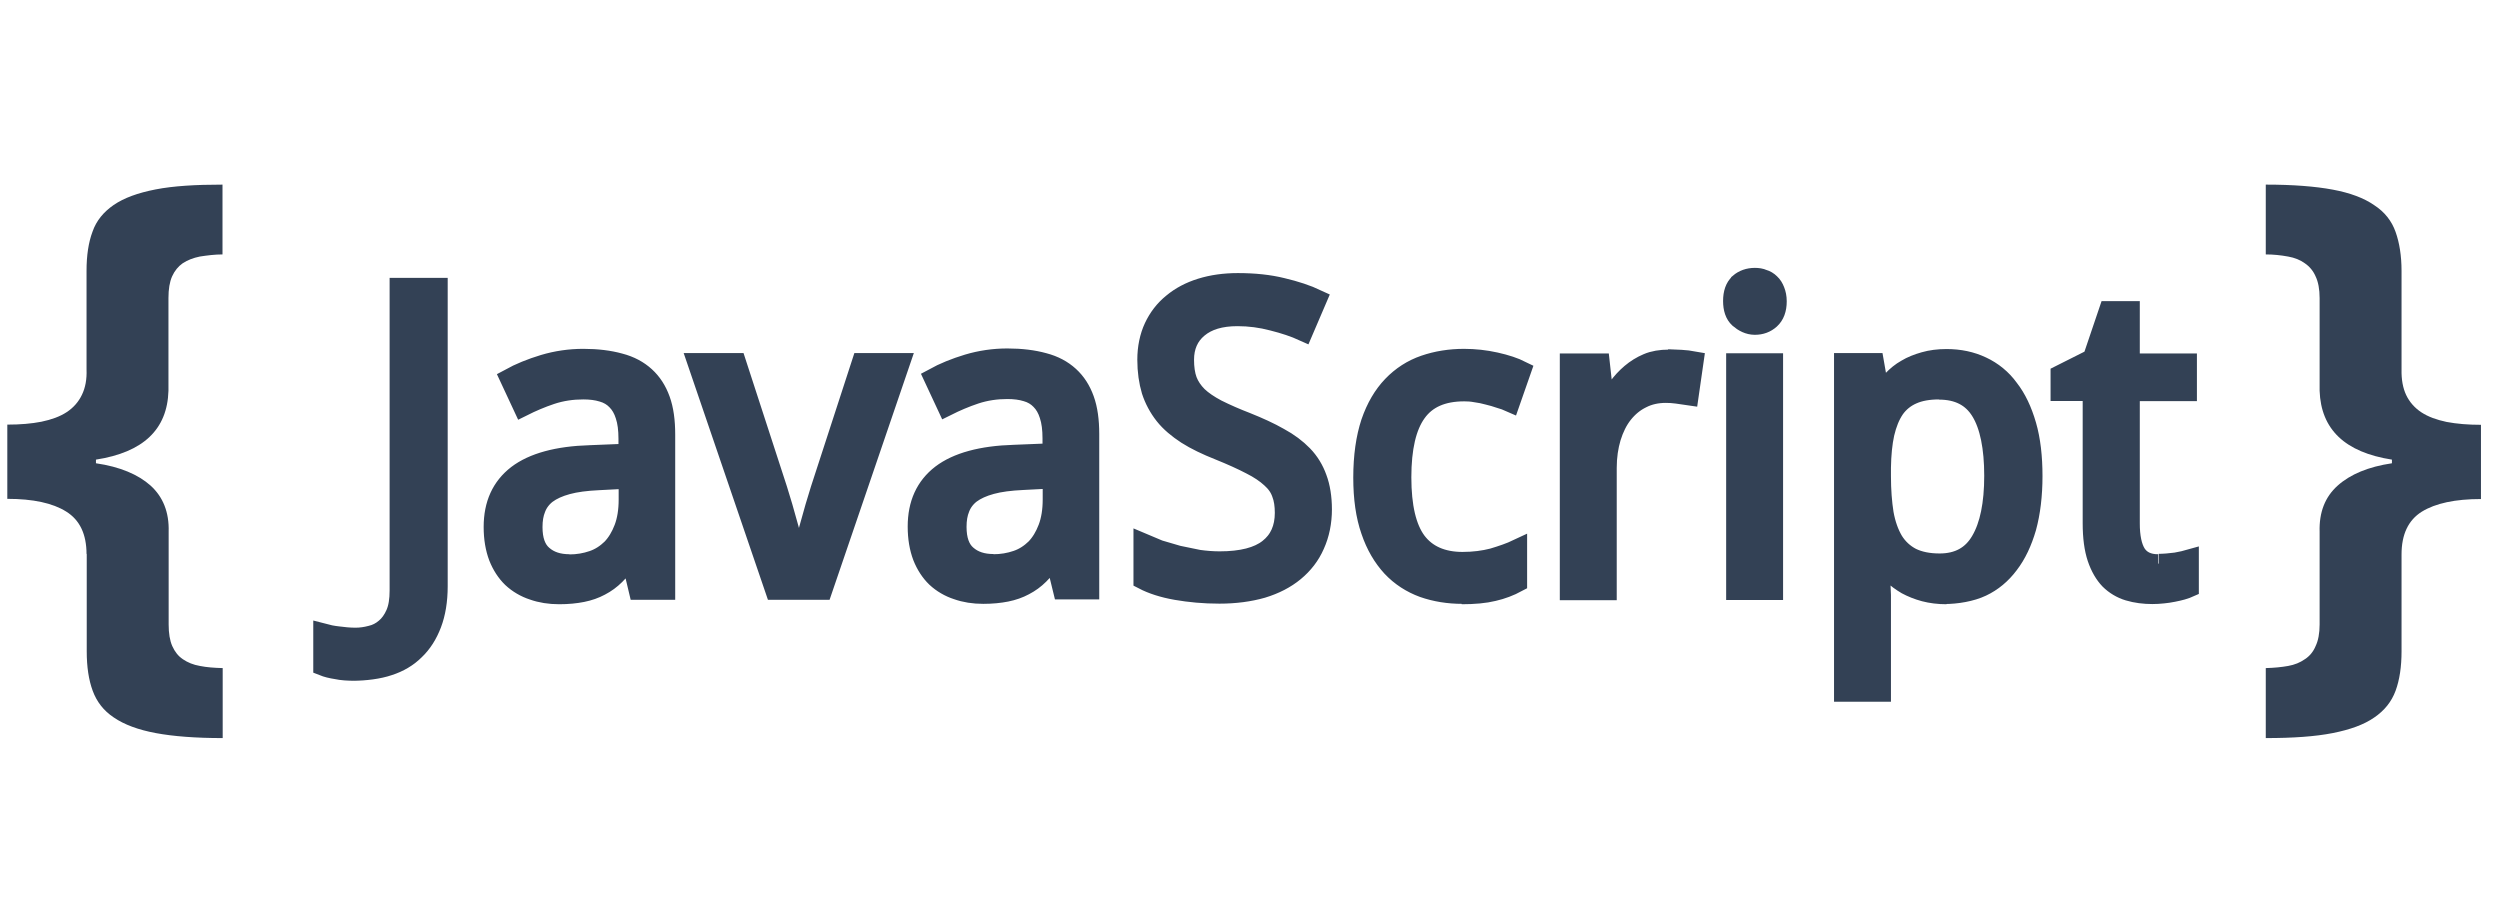
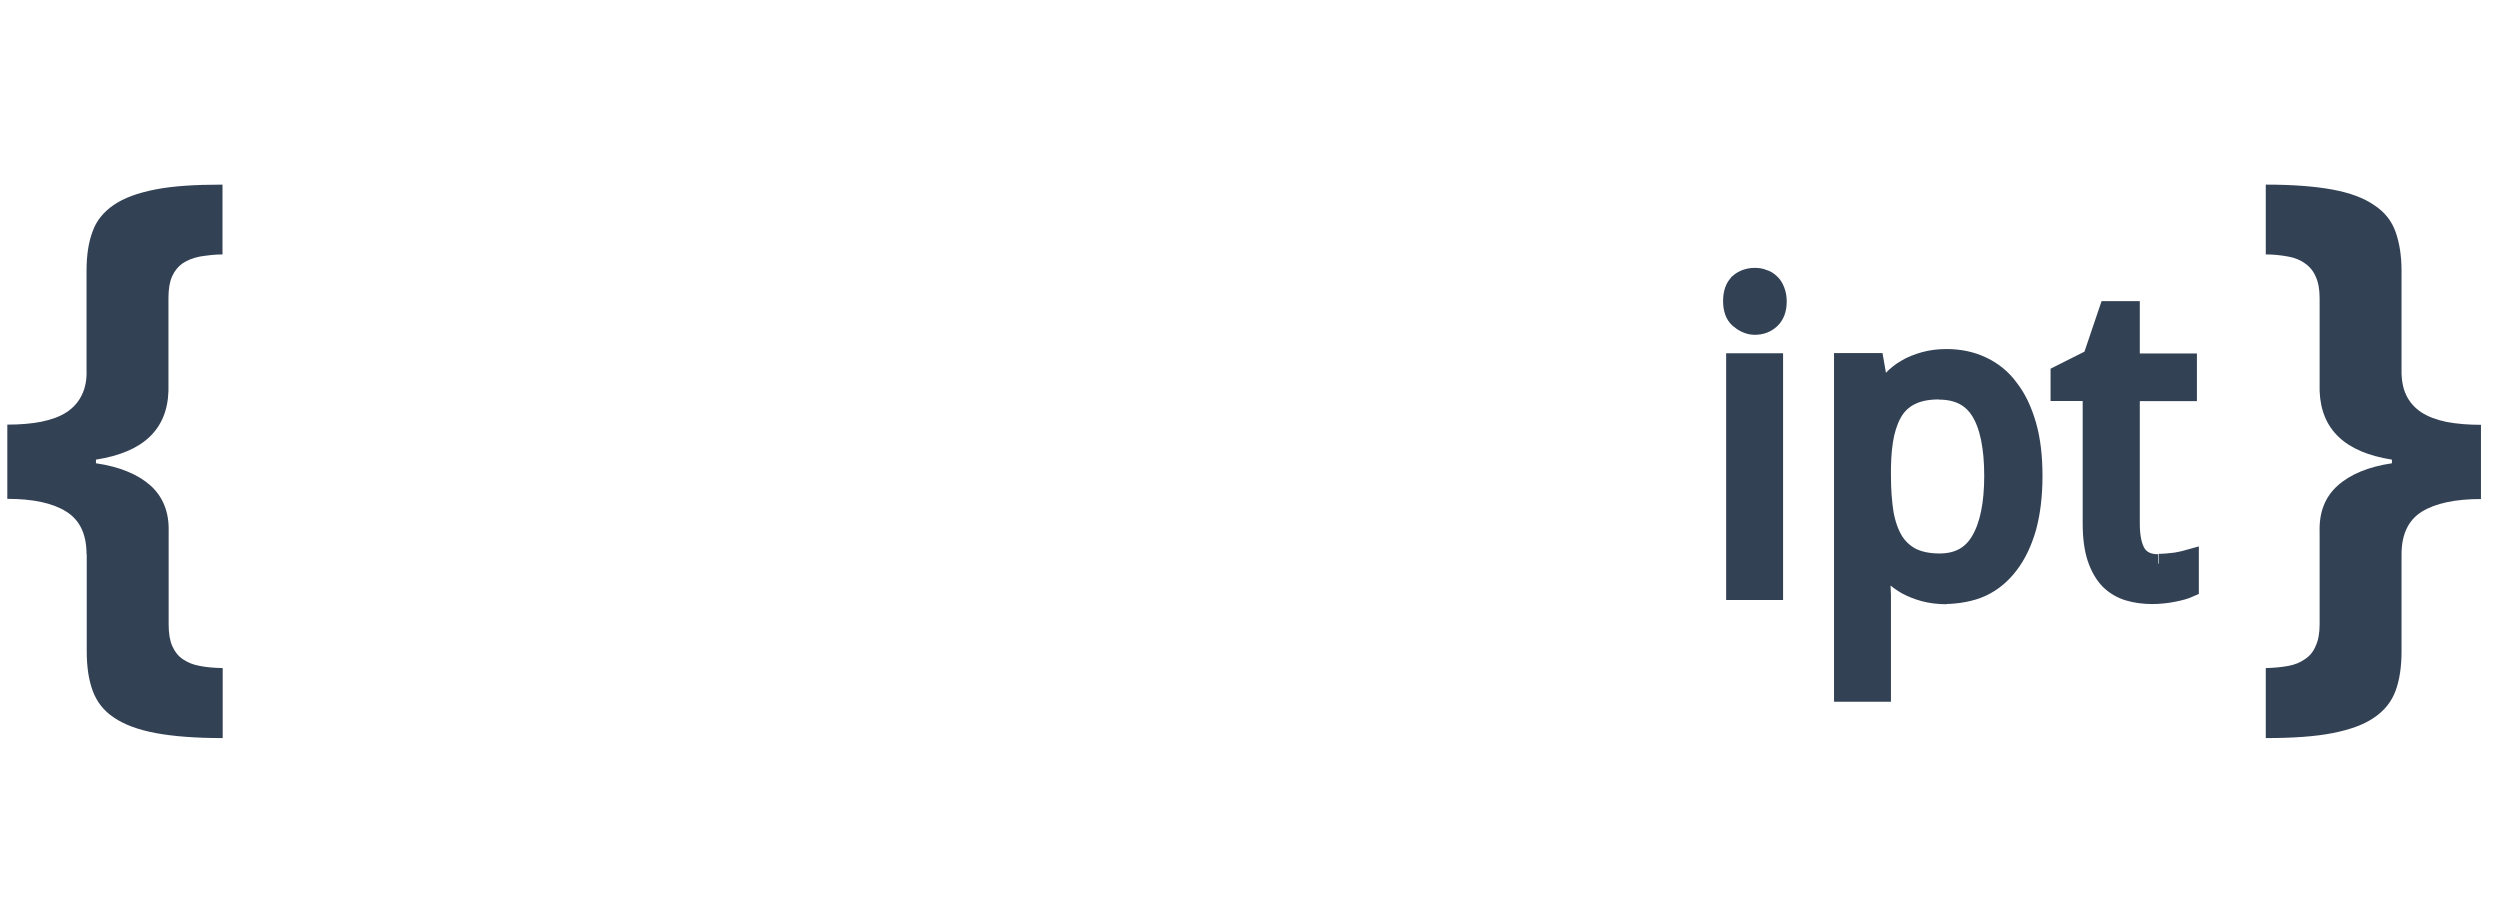
<svg xmlns="http://www.w3.org/2000/svg" id="Layer_1" viewBox="0 0 130 48">
  <path d="m4.5,28.82c0-1.04-.35-1.78-1.06-2.22-.7-.44-1.72-.66-3.06-.66v-3.86c.67,0,1.26-.05,1.77-.15.53-.11.97-.27,1.32-.5.35-.23.62-.54.79-.9.18-.37.26-.81.24-1.32v-5.13c0-.79.1-1.47.31-2.03.2-.58.58-1.03,1.1-1.39.54-.37,1.26-.63,2.18-.81s2.07-.25,3.48-.25v3.63c-.39,0-.79.05-1.18.11-.34.07-.63.18-.89.35-.23.16-.42.39-.55.68s-.19.67-.19,1.13v4.82c-.06,2.02-1.32,3.2-3.77,3.58v.19c1.24.18,2.19.58,2.84,1.16.65.59.97,1.39.94,2.4v4.82c0,.46.06.84.19,1.13s.31.52.55.68c.25.17.54.29.89.35.35.07.75.1,1.18.11v3.64c-1.41,0-2.57-.09-3.48-.26s-1.64-.44-2.18-.81c-.53-.35-.89-.82-1.1-1.39s-.31-1.25-.31-2.05v-5.08m120.37,5.08c0,.79-.1,1.48-.31,2.05s-.58,1.03-1.11,1.39c-.53.37-1.25.63-2.16.81s-2.07.26-3.48.26v-3.64c.43-.01.82-.05,1.16-.11s.63-.18.87-.35c.25-.16.44-.39.56-.68.14-.29.21-.67.21-1.13v-4.82c-.03-1.01.28-1.81.94-2.4s1.6-.98,2.82-1.16v-.19c-2.44-.38-3.69-1.57-3.76-3.58v-4.82c0-.46-.07-.84-.21-1.13-.12-.28-.31-.51-.56-.68-.23-.17-.53-.29-.87-.35-.38-.07-.77-.11-1.16-.11v-3.63c1.41,0,2.57.09,3.48.26s1.63.44,2.16.81c.54.35.91.82,1.11,1.39.2.56.31,1.24.31,2.03v5.13c-.01.52.07.96.24,1.32s.44.67.79.9c.35.23.79.39,1.31.5.53.1,1.12.15,1.79.15v3.86c-1.34,0-2.37.22-3.08.66-.7.44-1.05,1.18-1.05,2.22v5.08" style="fill:#334155;" />
  <g>
-     <path d="m18.46,34.9c-.37,0-.69-.02-.96-.08-.27-.04-.51-.1-.71-.18v-1.72c.26.07.52.12.79.15.3.04.6.07.91.07.27,0,.54-.04.8-.11.27-.06.52-.19.73-.37.22-.18.4-.43.54-.75s.2-.72.2-1.21v-15.75h2.02v15.54c0,.75-.11,1.41-.32,1.96-.21.55-.5,1.01-.88,1.37-.37.37-.83.64-1.36.81-.52.18-1.24.27-1.88.27m14.46-5.83h-.09c-.24.32-.47.6-.71.84-.23.23-.49.42-.78.57-.28.15-.59.26-.94.33s-.75.11-1.2.11c-.5,0-.95-.07-1.37-.22-.4-.13-.78-.35-1.09-.64-.3-.29-.54-.66-.71-1.09-.17-.45-.26-.97-.26-1.57,0-1.18.41-2.08,1.24-2.72.83-.63,2.1-.98,3.79-1.03l1.98-.08v-.75c0-.48-.05-.88-.16-1.21-.1-.32-.25-.58-.45-.78-.19-.2-.44-.35-.73-.43-.29-.09-.62-.13-.99-.13-.57,0-1.13.08-1.67.26-.51.17-1,.38-1.48.62l-.69-1.48c.53-.29,1.12-.53,1.78-.73.67-.2,1.36-.3,2.06-.3.73,0,1.36.08,1.9.23.54.14.98.38,1.33.7.35.32.61.72.79,1.22s.26,1.1.26,1.8v8.1h-1.42l-.39-1.64Zm-3.2.26c.44,0,.84-.07,1.22-.2s.69-.34.97-.61c.27-.28.48-.63.64-1.05.16-.42.24-.92.24-1.49v-1.07l-1.54.08c-.65.03-1.19.1-1.63.22s-.79.28-1.06.48c-.25.19-.45.45-.56.74-.12.29-.17.61-.17.98,0,.66.17,1.15.52,1.45.35.31.81.46,1.38.46m6.66-10.46h2.03l2.14,6.58.28.92.32,1.14.29,1.09.18.79h.07l.18-.79.29-1.09.32-1.14.28-.92,2.14-6.58h2.03l-4.04,11.83h-2.49l-4.04-11.83Zm18.58,10.19h-.09c-.24.32-.47.6-.71.84-.23.23-.49.42-.78.57-.28.15-.59.26-.94.33s-.75.11-1.2.11c-.5,0-.95-.07-1.37-.22-.4-.13-.78-.35-1.09-.64-.3-.29-.54-.66-.71-1.09-.17-.45-.26-.97-.26-1.57,0-1.18.41-2.08,1.24-2.72.83-.63,2.1-.98,3.79-1.03l1.98-.08v-.75c0-.48-.05-.88-.16-1.21-.1-.32-.25-.58-.45-.78-.19-.2-.44-.35-.73-.43-.29-.09-.62-.13-.99-.13-.57,0-1.13.08-1.67.26-.51.17-1,.38-1.48.62l-.69-1.48c.53-.29,1.12-.53,1.78-.73.67-.2,1.36-.3,2.06-.3.73,0,1.36.08,1.9.23.54.14.98.38,1.33.7.35.32.61.72.79,1.22s.26,1.1.26,1.8v8.1h-1.41l-.4-1.64Zm-3.2.27c.44,0,.84-.07,1.22-.2s.69-.34.97-.61c.27-.28.48-.63.64-1.05.16-.42.24-.92.24-1.49v-1.07l-1.54.08c-.65.03-1.19.1-1.63.22s-.79.28-1.06.48c-.25.19-.45.45-.56.74-.12.29-.17.61-.17.98,0,.66.17,1.15.52,1.45.35.31.81.46,1.38.46m17.1-2.84c0,.69-.13,1.32-.38,1.87-.24.55-.6,1.01-1.06,1.39s-1.02.67-1.68.87c-.66.19-1.41.29-2.23.29s-1.54-.07-2.24-.19c-.69-.12-1.27-.31-1.73-.55v-1.92l.83.35.99.29,1.07.22c.36.05.73.08,1.09.08,1.15,0,2-.22,2.54-.65.55-.43.83-1.05.83-1.85,0-.39-.05-.73-.16-1.01-.1-.29-.28-.55-.55-.79-.26-.24-.61-.48-1.05-.7-.44-.23-.99-.48-1.66-.75-.63-.25-1.2-.52-1.67-.82-.46-.3-.86-.63-1.16-1.01-.3-.38-.53-.81-.68-1.27-.14-.47-.22-1.01-.22-1.62s.12-1.2.35-1.69.55-.91.97-1.25c.42-.35.91-.61,1.49-.79s1.22-.27,1.92-.27c.86,0,1.62.08,2.31.25.68.16,1.29.36,1.82.61l-.72,1.68c-.46-.21-1-.39-1.6-.54-.6-.16-1.21-.24-1.83-.24-.88,0-1.55.2-2.04.61-.48.4-.72.95-.72,1.64,0,.4.05.77.16,1.07.11.29.29.56.54.81.25.24.58.46.99.68.5.25,1.01.47,1.53.67.65.26,1.22.52,1.71.8.5.27.91.58,1.24.92.33.34.58.75.74,1.2.17.45.26,1.01.26,1.63m7.29,4.41c-.73,0-1.41-.11-2.04-.33-.63-.23-1.19-.59-1.65-1.08-.46-.5-.83-1.12-1.09-1.89-.27-.77-.4-1.69-.4-2.76,0-1.13.14-2.08.4-2.87.27-.79.65-1.43,1.12-1.92.48-.5,1.04-.86,1.68-1.08s1.33-.33,2.06-.33c.55,0,1.1.06,1.64.18.54.12.99.27,1.35.45l-.58,1.66c-.18-.08-.36-.15-.55-.2-.2-.07-.41-.13-.62-.18-.21-.06-.42-.1-.64-.13-.21-.04-.41-.05-.59-.05-1.13,0-1.95.36-2.47,1.09-.52.72-.78,1.84-.78,3.36s.26,2.63.78,3.33c.52.69,1.32,1.05,2.38,1.05.58,0,1.11-.07,1.57-.19.47-.14.91-.29,1.29-.47v1.75c-.39.21-.81.37-1.25.47-.44.11-1.01.16-1.65.16m10.71-12.26l.7.03c.22.01.45.04.67.08l-.26,1.81-.62-.09c-.21-.03-.41-.04-.59-.04-.45,0-.87.09-1.24.28-.37.18-.69.44-.97.79-.27.34-.47.75-.62,1.23-.14.47-.22,1-.22,1.58v6.38h-1.96v-11.83h1.6l.24,2.17h.09l.57-.89c.2-.28.43-.53.69-.75.26-.22.55-.4.86-.53.32-.14.71-.2,1.11-.2" style="fill:#334155; stroke:#334155;" />
    <path d="m92.22,30.7h-1.96v-11.83h1.96v11.83m-1.79-15.98c.22-.19.5-.29.82-.29.16,0,.31.02.44.08.14.04.26.11.37.22.11.1.19.23.25.39.06.15.1.33.1.55,0,.42-.12.73-.35.94-.22.2-.49.3-.81.3s-.6-.15-.83-.35c-.22-.2-.32-.51-.32-.91,0-.41.11-.72.32-.91h0Z" style="fill:#334155; stroke:#334155; stroke-linecap:square;" />
    <path d="m101.22,30.92c-.42,0-.81-.05-1.15-.14s-.66-.22-.94-.37c-.27-.16-.52-.34-.73-.55-.2-.2-.39-.42-.56-.66h-.13l.06.7.04.58.02.46v5.05h-1.96v-17.13h1.6l.28,1.6h.09c.16-.25.35-.48.56-.7.21-.22.45-.42.72-.57.28-.17.59-.29.94-.39.35-.1.73-.15,1.16-.15.68,0,1.29.13,1.84.39.56.26,1.05.66,1.41,1.16.4.51.7,1.15.92,1.91s.32,1.65.32,2.65-.11,1.9-.32,2.67c-.22.76-.52,1.4-.92,1.92-.39.52-.86.91-1.41,1.17-.55.26-1.3.39-1.98.39m-.24-10.64c-.55,0-1.01.08-1.39.25-.37.16-.69.42-.92.75-.23.34-.4.76-.52,1.27-.11.5-.17,1.1-.18,1.78v.44c0,.73.05,1.37.14,1.94.1.56.27,1.03.5,1.42.23.37.55.67.94.87.39.19.87.29,1.45.29.97,0,1.68-.39,2.13-1.17.46-.78.69-1.91.69-3.37s-.23-2.61-.69-3.35c-.45-.74-1.17-1.11-2.16-1.11m11.42,9.02c.13,0,.27-.01.43-.02l.47-.05.4-.08.29-.08v1.49c-.09.04-.21.09-.36.13s-.3.08-.47.11c-.18.04-.36.06-.54.08-.18.02-.37.03-.55.03-.42,0-.84-.05-1.24-.17-.37-.11-.72-.32-.99-.59-.27-.28-.49-.66-.65-1.13-.16-.48-.24-1.08-.24-1.81v-6.86h-1.67v-.87l1.67-.84.84-2.48h1.13v2.72h2.97v1.48h-2.97v6.86c0,.69.11,1.22.33,1.57.23.35.6.53,1.12.53" style="fill:#334155; stroke:#334155;" />
  </g>
</svg>